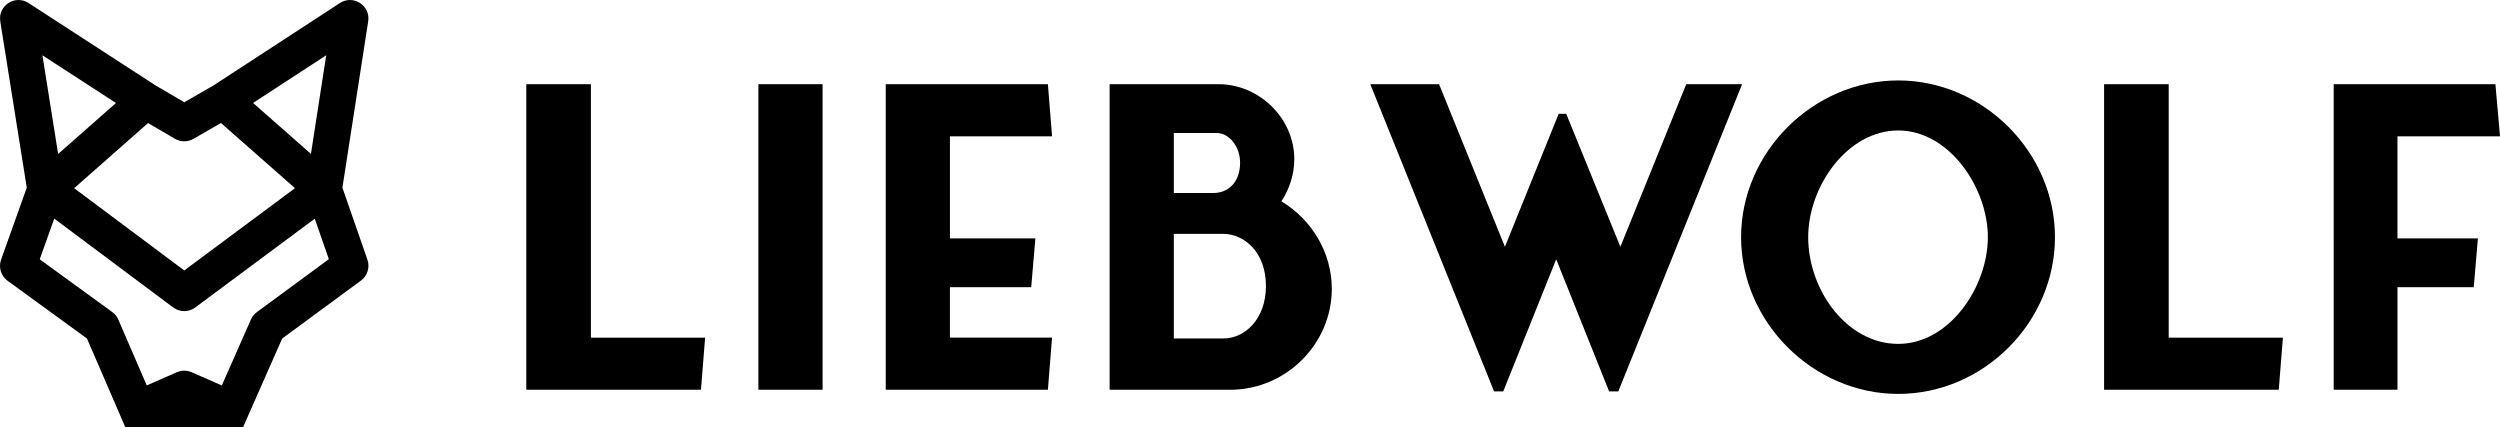
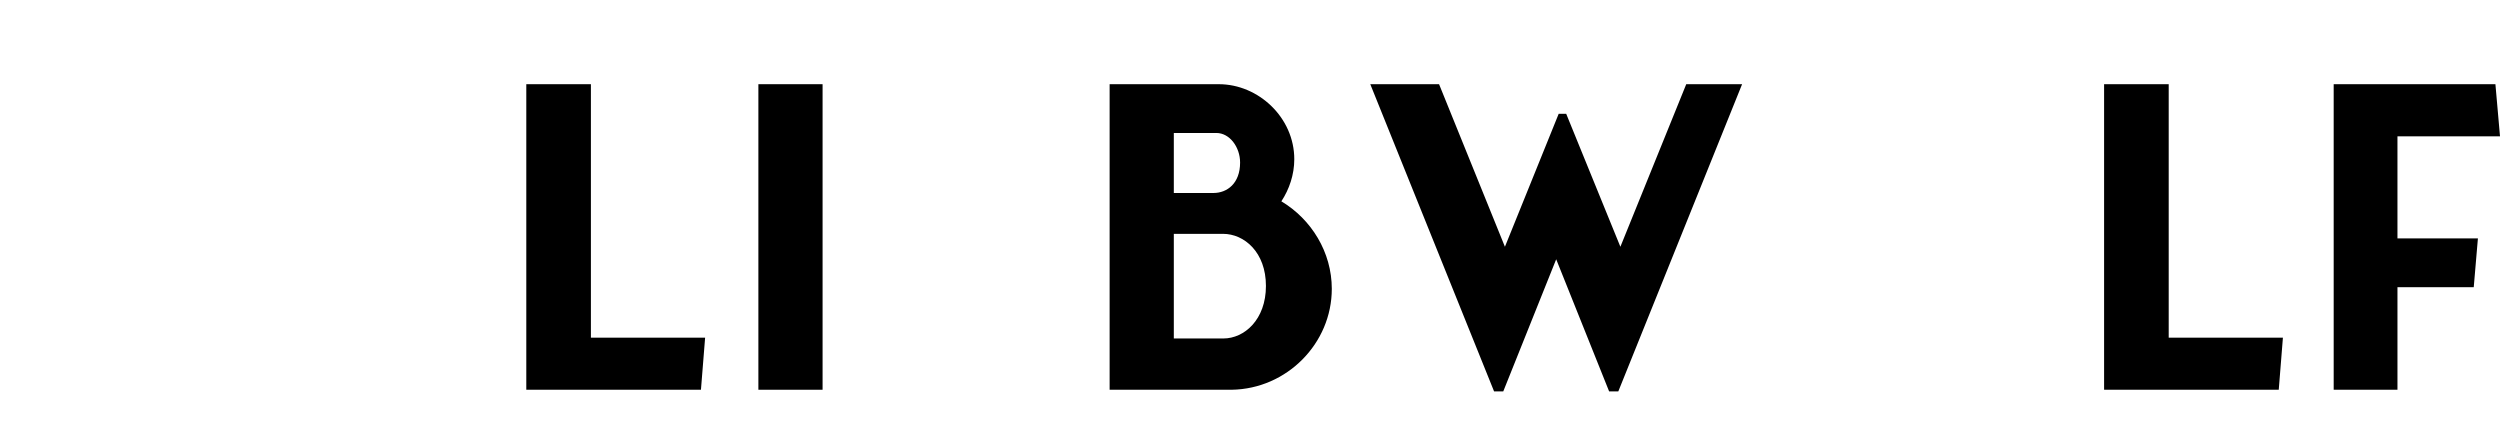
<svg xmlns="http://www.w3.org/2000/svg" viewBox="0 0 6831.46 1168.13" data-name="Layer 1" id="Layer_1">
  <defs>
    <style>
      .cls-1, .cls-2 {
        fill: #000;
        stroke-width: 0px;
      }

      .cls-2 {
        fill-rule: evenodd;
      }
    </style>
  </defs>
  <path d="M6551.25,372.46v279.07h219.84l-11.39,133.27h-208.45v280.21h-174.27V230.08h441.95l12.53,142.38h-280.21Z" class="cls-1" />
  <path d="M5926.16,922.62h312.1l-11.39,142.38h-477.26V230.08h176.55v692.54Z" class="cls-1" />
-   <path d="M5187.08,1076.39c-232.37,0-429.42-195.92-429.42-428.28s197.05-428.28,429.42-428.28,428.28,195.92,428.28,428.28-194.78,428.28-428.28,428.28ZM4941.04,648.11c0,144.66,105.93,291.6,246.04,291.6s244.89-156.05,244.89-291.6-105.93-291.6-244.89-291.6-246.04,152.63-246.04,291.6Z" class="cls-1" />
  <path d="M4107.77,1069.55h-25.06l-338.3-839.47h187.95l179.97,444.23,146.93-363.36h20.51l148.07,363.36,179.97-444.23h152.63l-338.29,839.47h-25.06l-144.66-361.07-144.66,361.07Z" class="cls-1" />
  <path d="M3639.25,789.35c0,149.22-123.02,273.37-273.37,275.65h-333.74V230.08h298.43c108.21,0,206.17,91.12,206.17,205.03,0,42.15-13.67,82.01-35.31,115.04,82.01,48.98,137.82,138.96,137.82,239.2ZM3207.55,924.9h135.55c56.95,0,116.18-51.26,116.18-143.52s-59.23-142.38-117.32-142.38h-134.41v285.9ZM3323.74,363.35h-116.19v164.02h108.21c37.59,0,72.9-26.2,72.9-83.15,0-42.14-28.47-80.87-64.92-80.87Z" class="cls-1" />
-   <path d="M2595.76,784.79v137.82h279.07l-11.39,142.38h-443.09V230.08h443.09l11.39,142.38h-279.07v279.07h233.51l-11.39,133.27h-222.12Z" class="cls-1" />
  <path d="M2247.76,230.08v834.92h-175.42V230.08h175.42Z" class="cls-1" />
  <path d="M1614.7,922.62h312.1l-11.39,142.38h-477.26V230.08h176.55v692.54Z" class="cls-1" />
-   <path d="M.75,58.47C-6.11,15.36,41.34-15.51,77.97,8.25l346.74,224.95,78.92,46.21,80.27-46.28L928.78,8.31c36.53-23.81,84.01,6.85,77.33,49.94l-70.43,454.61,68.36,196.76c7.25,20.88.05,44.05-17.76,57.15l-215.17,158.22-107.29,243.13h-321.09l-105.1-243.12L20.76,767.28c-18.08-13.15-25.34-36.64-17.83-57.7l70.2-196.82L.75,58.47ZM148.21,597.38l-39.65,111.17,198.17,144.12c7.3,5.31,13.04,12.48,16.62,20.76l77.69,179.72,82.15-36.01c12.9-5.66,27.58-5.66,40.48,0l82.46,36.16,79.53-180.22c3.56-8.06,9.16-15.04,16.26-20.26l196.67-144.62-38.44-110.65-326.66,242.69c-17.88,13.29-42.37,13.26-60.22-.08l-325.05-242.79ZM849.67,420.5l41.75-269.49-199.88,130.29,158.12,139.2ZM603.76,336.11l-75.16,43.33c-15.69,9.04-35.02,8.98-50.65-.17l-73.39-42.98-201.91,178,300.85,224.71,302.57-224.79-202.31-178.1ZM158.86,420.73l-42.97-269.69,200.99,130.39-158.02,139.3Z" class="cls-2" />
</svg>